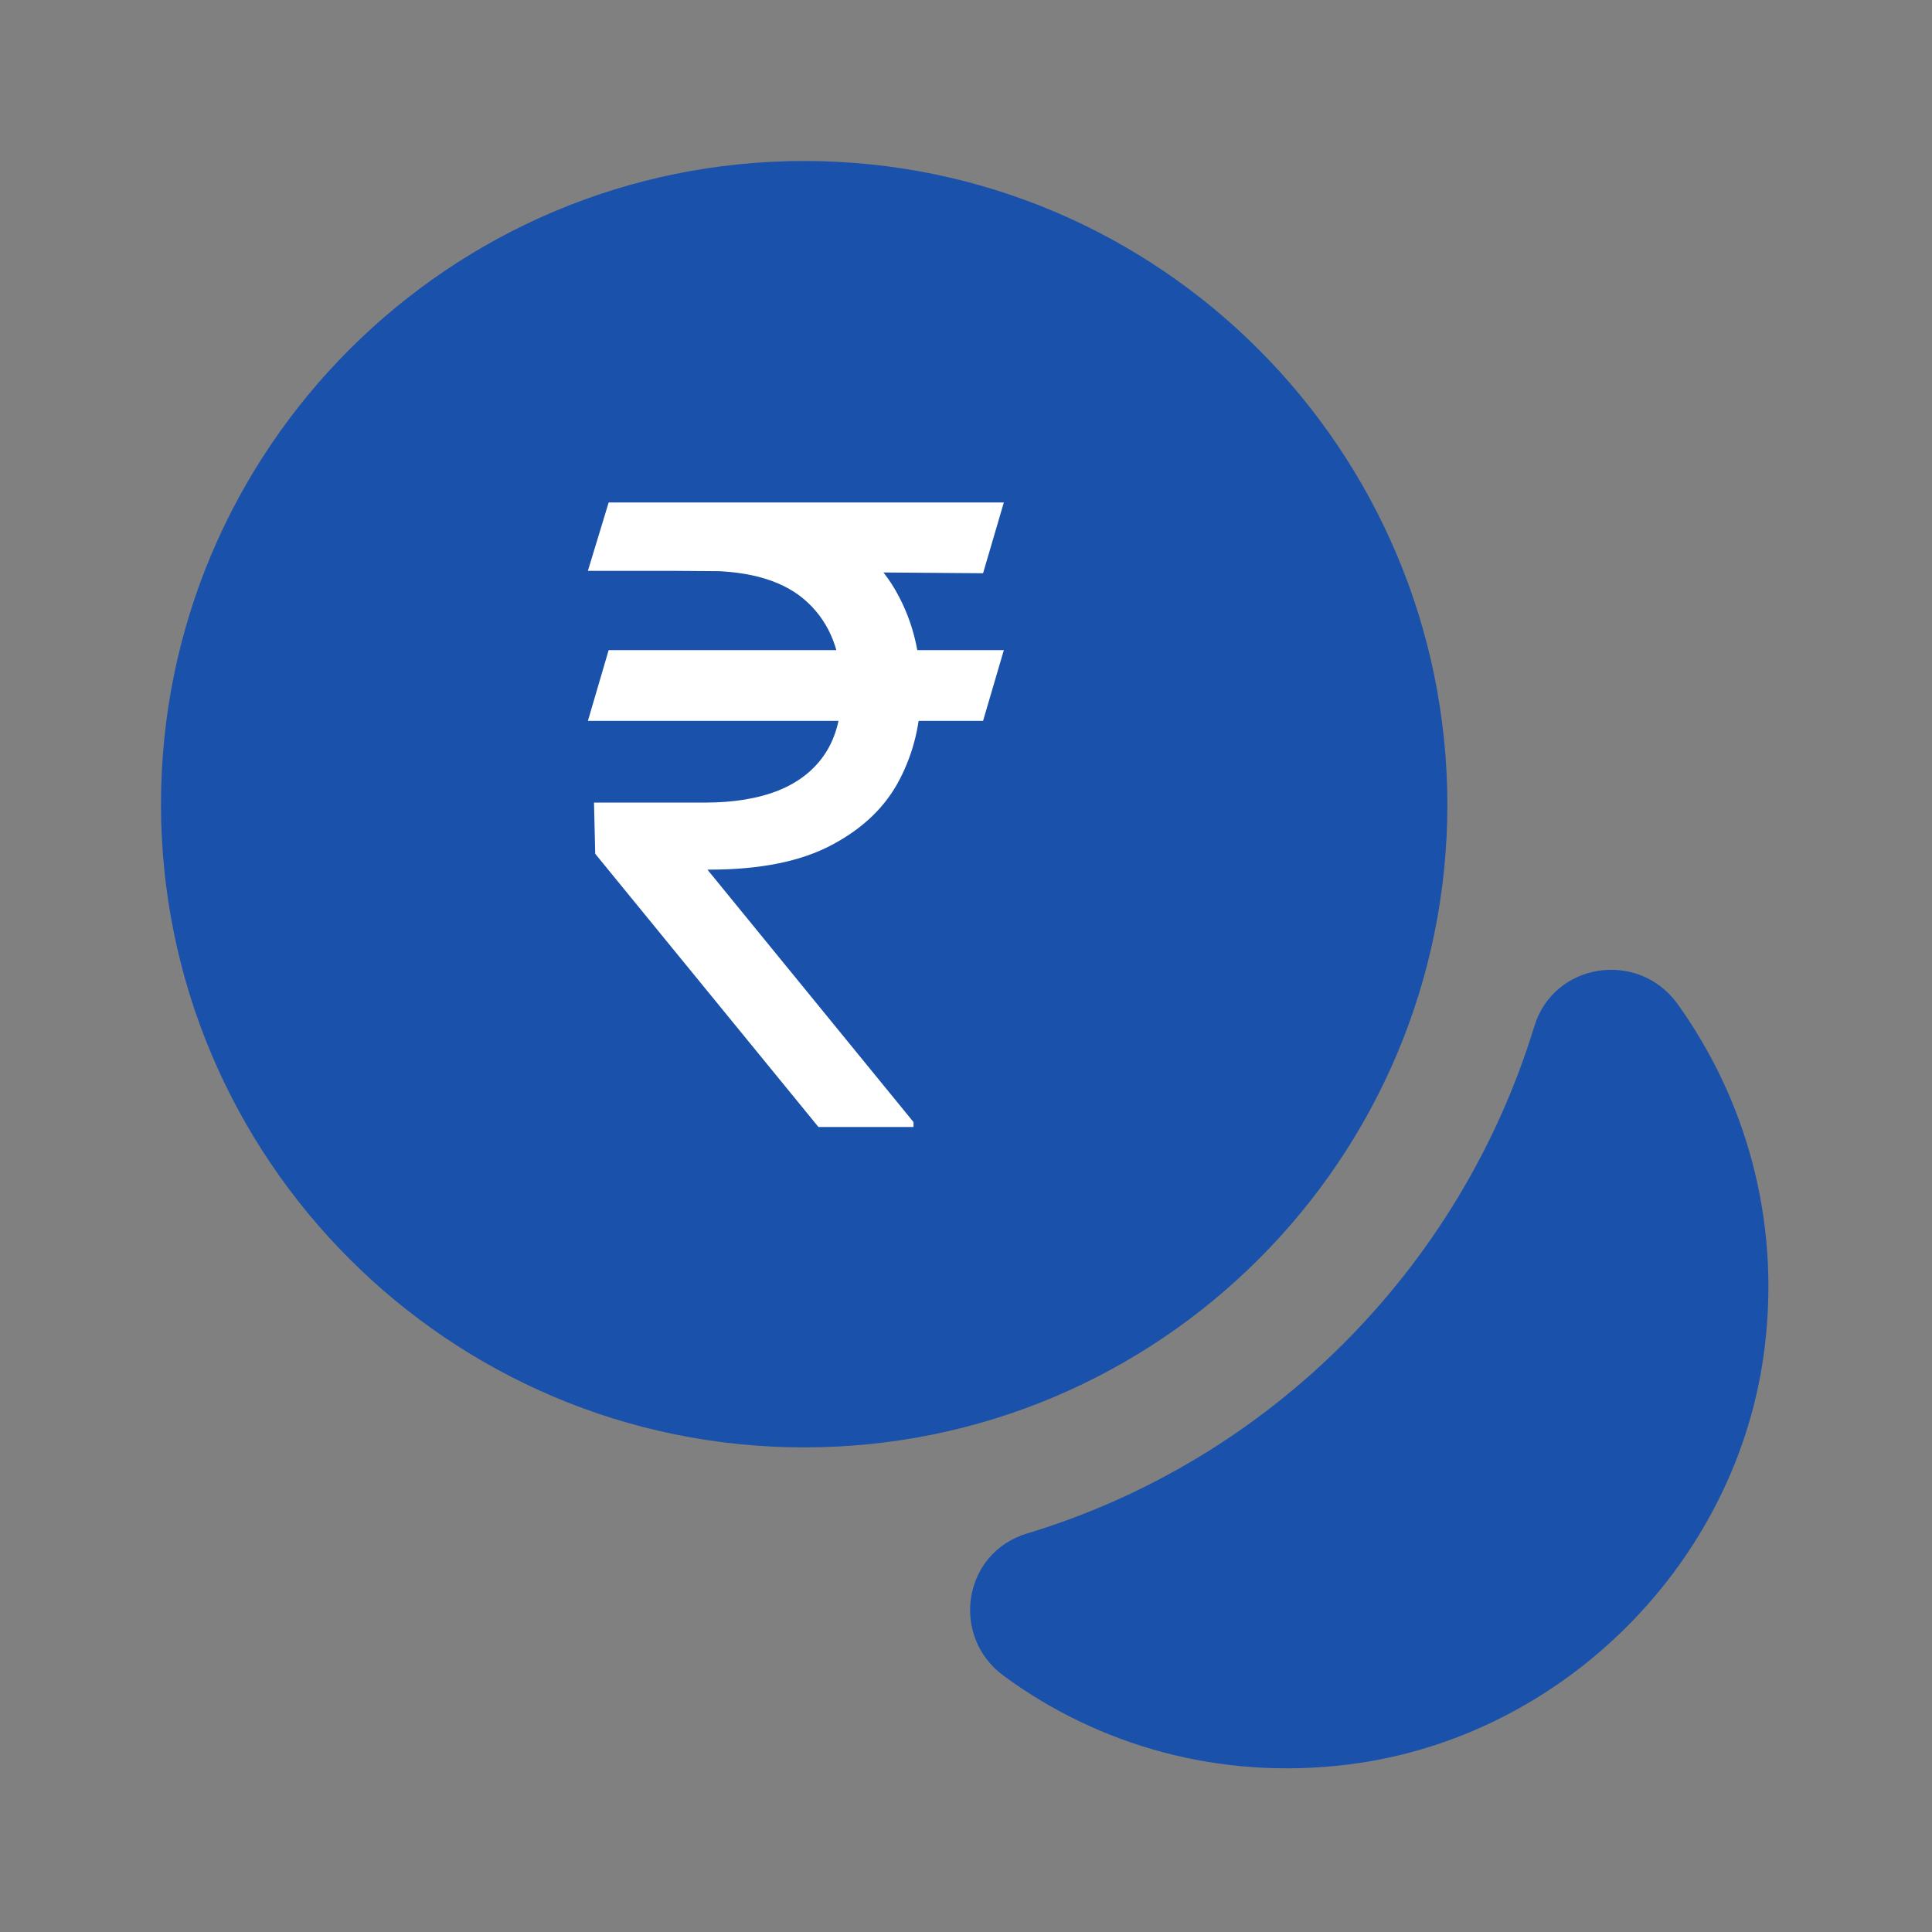
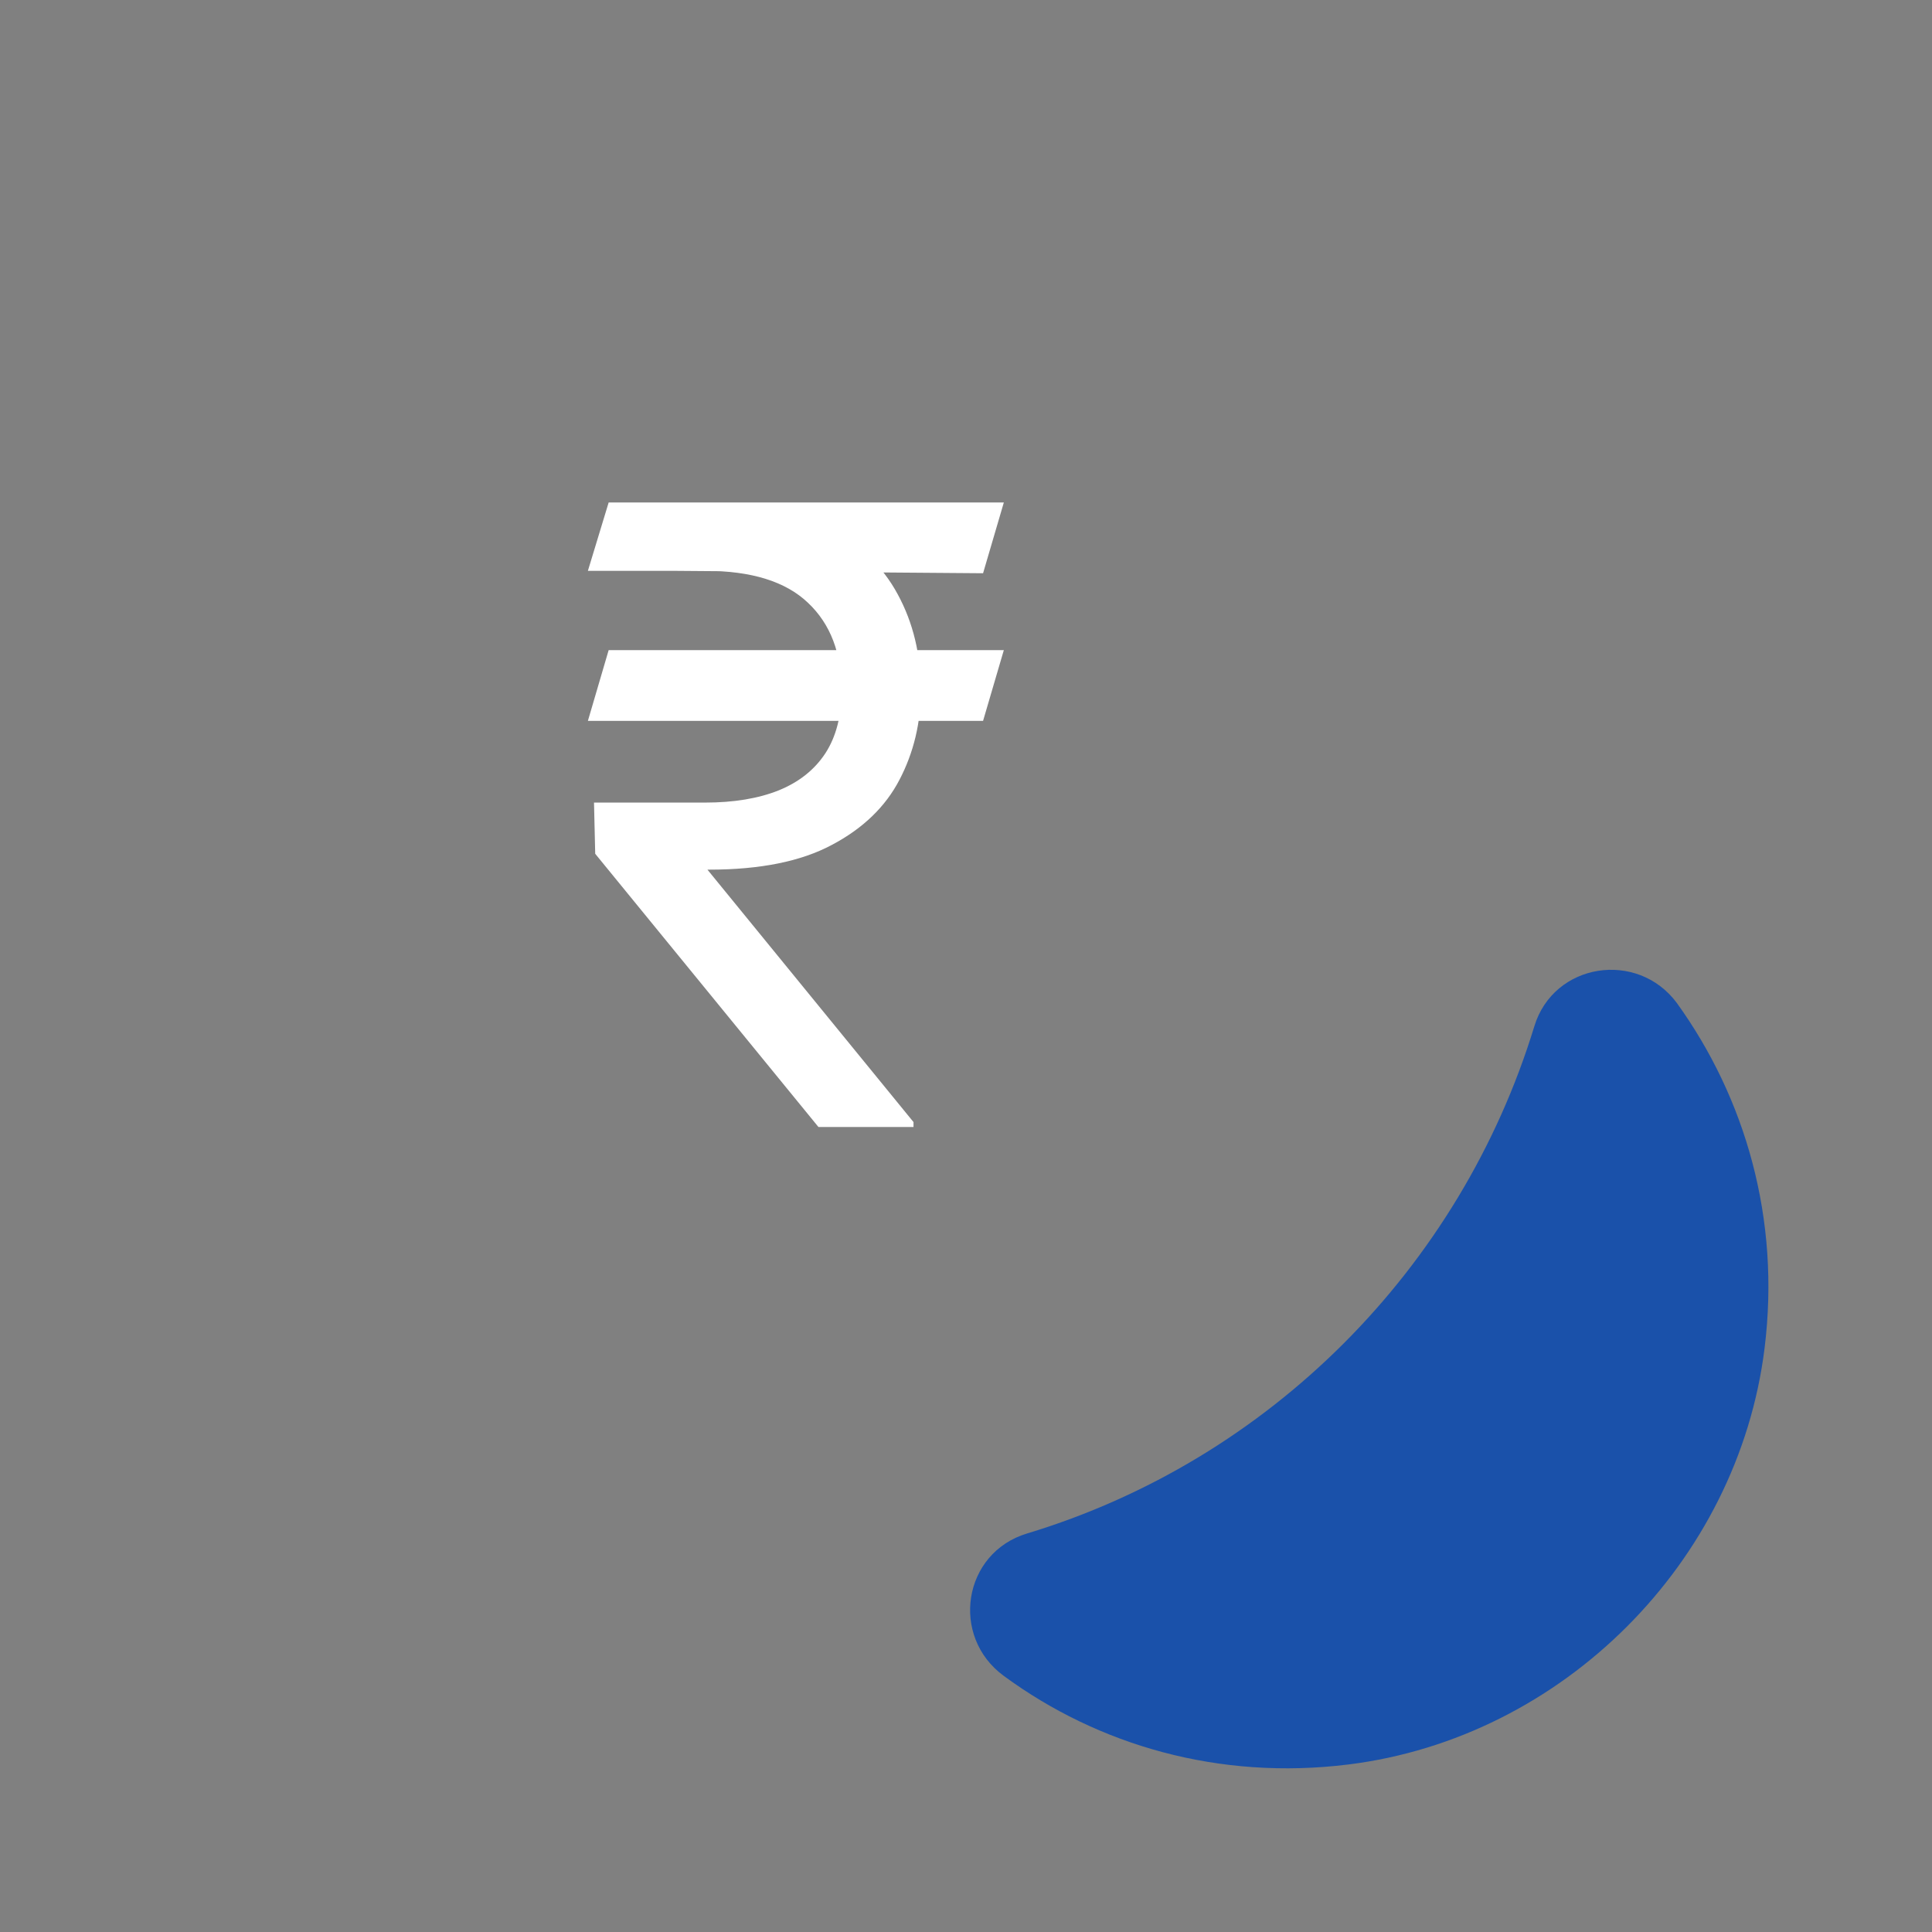
<svg xmlns="http://www.w3.org/2000/svg" width="24" height="24" viewBox="0 0 24 24" fill="none">
  <rect x="0" y="0" width="24" height="24" fill="#808080" stroke="none" />
-   <path d="M21.92 16.749C21.59 19.409 19.41 21.589 16.75 21.919C15.14 22.119 13.64 21.679 12.47 20.819C11.8 20.329 11.96 19.289 12.76 19.049C15.77 18.139 18.14 15.759 19.06 12.749C19.3 11.959 20.34 11.799 20.83 12.459C21.68 13.639 22.12 15.139 21.92 16.749Z" fill="#1A51AA" />
-   <path d="M9.99 2C5.58 2 2 5.58 2 9.99C2 14.4 5.58 17.98 9.99 17.98C14.4 17.98 17.98 14.4 17.98 9.99C17.97 5.58 14.4 2 9.99 2Z" fill="#1A51AA" />
+   <path d="M21.92 16.749C21.59 19.409 19.41 21.589 16.75 21.919C15.14 22.119 13.64 21.679 12.47 20.819C11.8 20.329 11.96 19.289 12.76 19.049C15.77 18.139 18.14 15.759 19.06 12.749C19.3 11.959 20.34 11.799 20.83 12.459C21.68 13.639 22.12 15.139 21.92 16.749" fill="#1A51AA" />
  <path d="M12.47 8.076L12.212 8.955H7.303L7.561 8.076H12.47ZM10.167 14L7.394 10.606L7.379 9.97H8.758C9.116 9.97 9.422 9.919 9.674 9.818C9.927 9.715 10.12 9.561 10.254 9.356C10.388 9.149 10.454 8.889 10.454 8.576C10.454 8.114 10.316 7.751 10.038 7.489C9.76 7.223 9.333 7.091 8.758 7.091H7.303L7.561 6.242H8.758C9.374 6.242 9.879 6.345 10.273 6.549C10.669 6.751 10.962 7.029 11.152 7.383C11.343 7.734 11.439 8.131 11.439 8.576C11.439 8.977 11.351 9.347 11.174 9.686C11 10.021 10.72 10.292 10.333 10.496C9.95 10.701 9.442 10.803 8.811 10.803H8.788L11.348 13.939V14H10.167ZM12.47 6.242L12.212 7.121L8.348 7.091L8.606 6.242H12.47Z" fill="white" />
</svg>